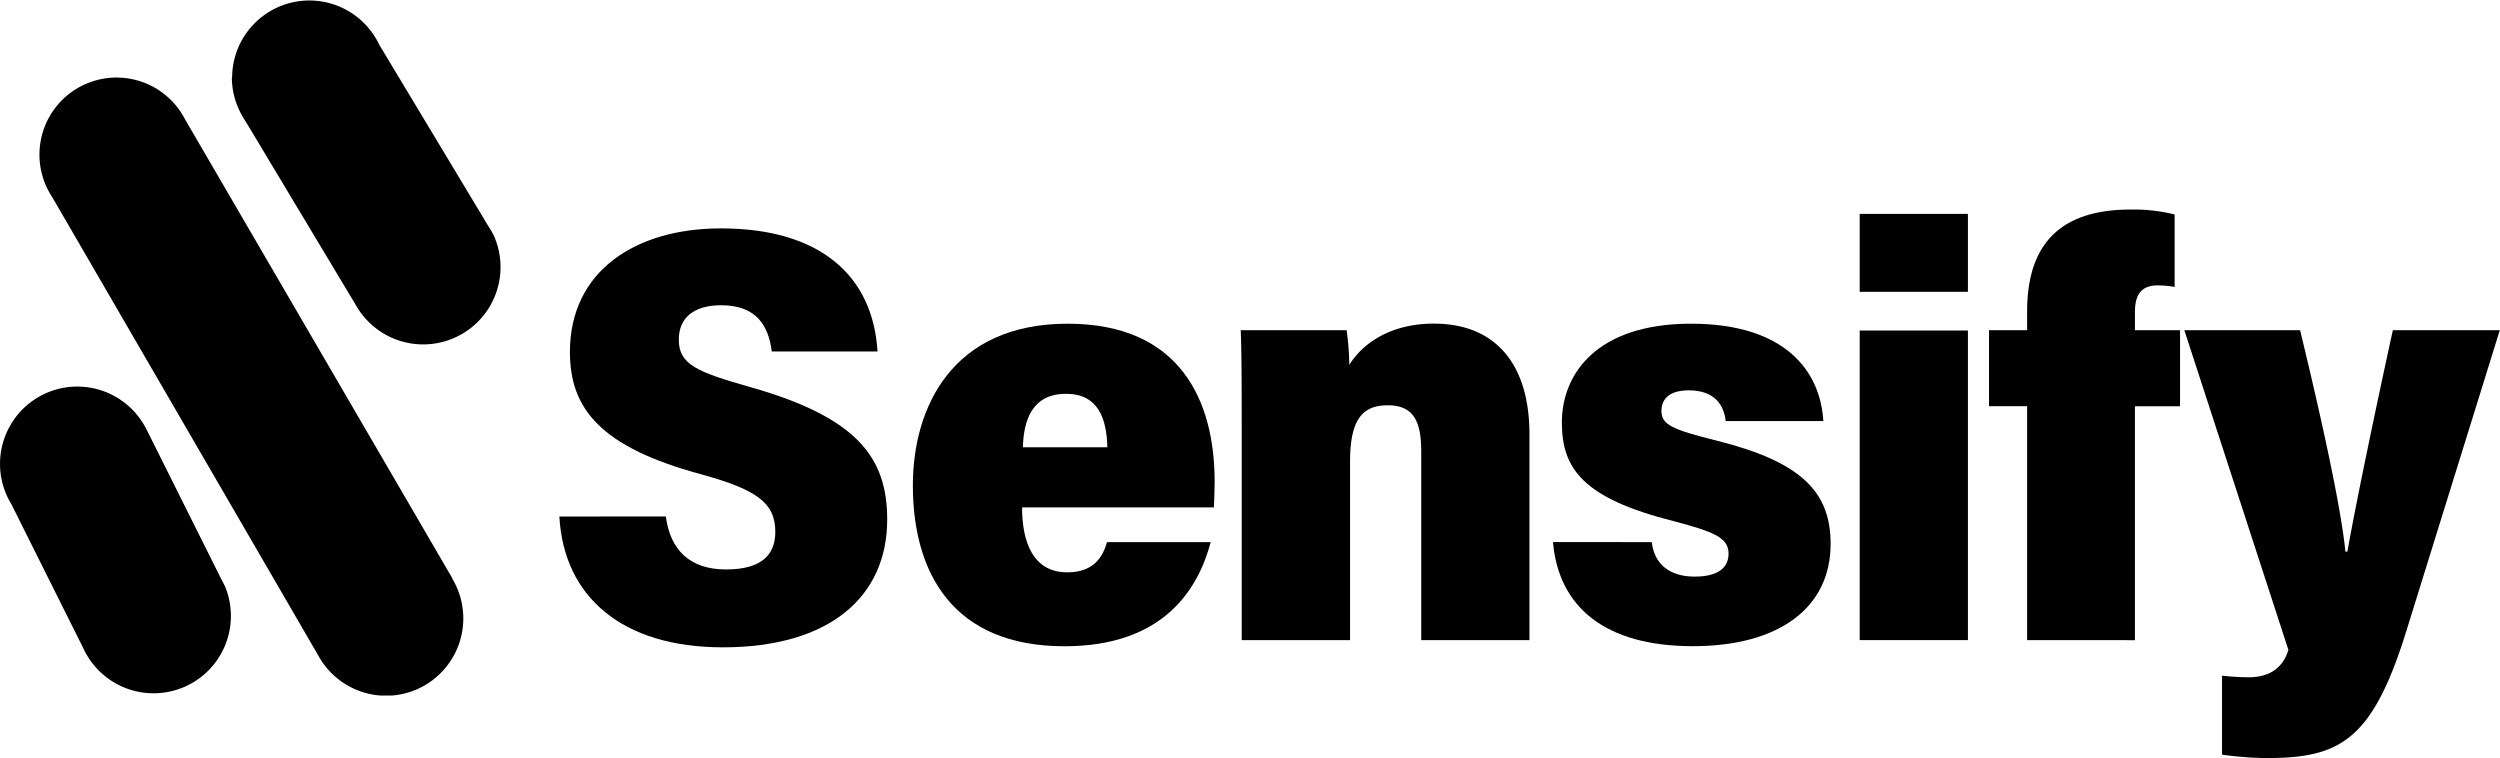
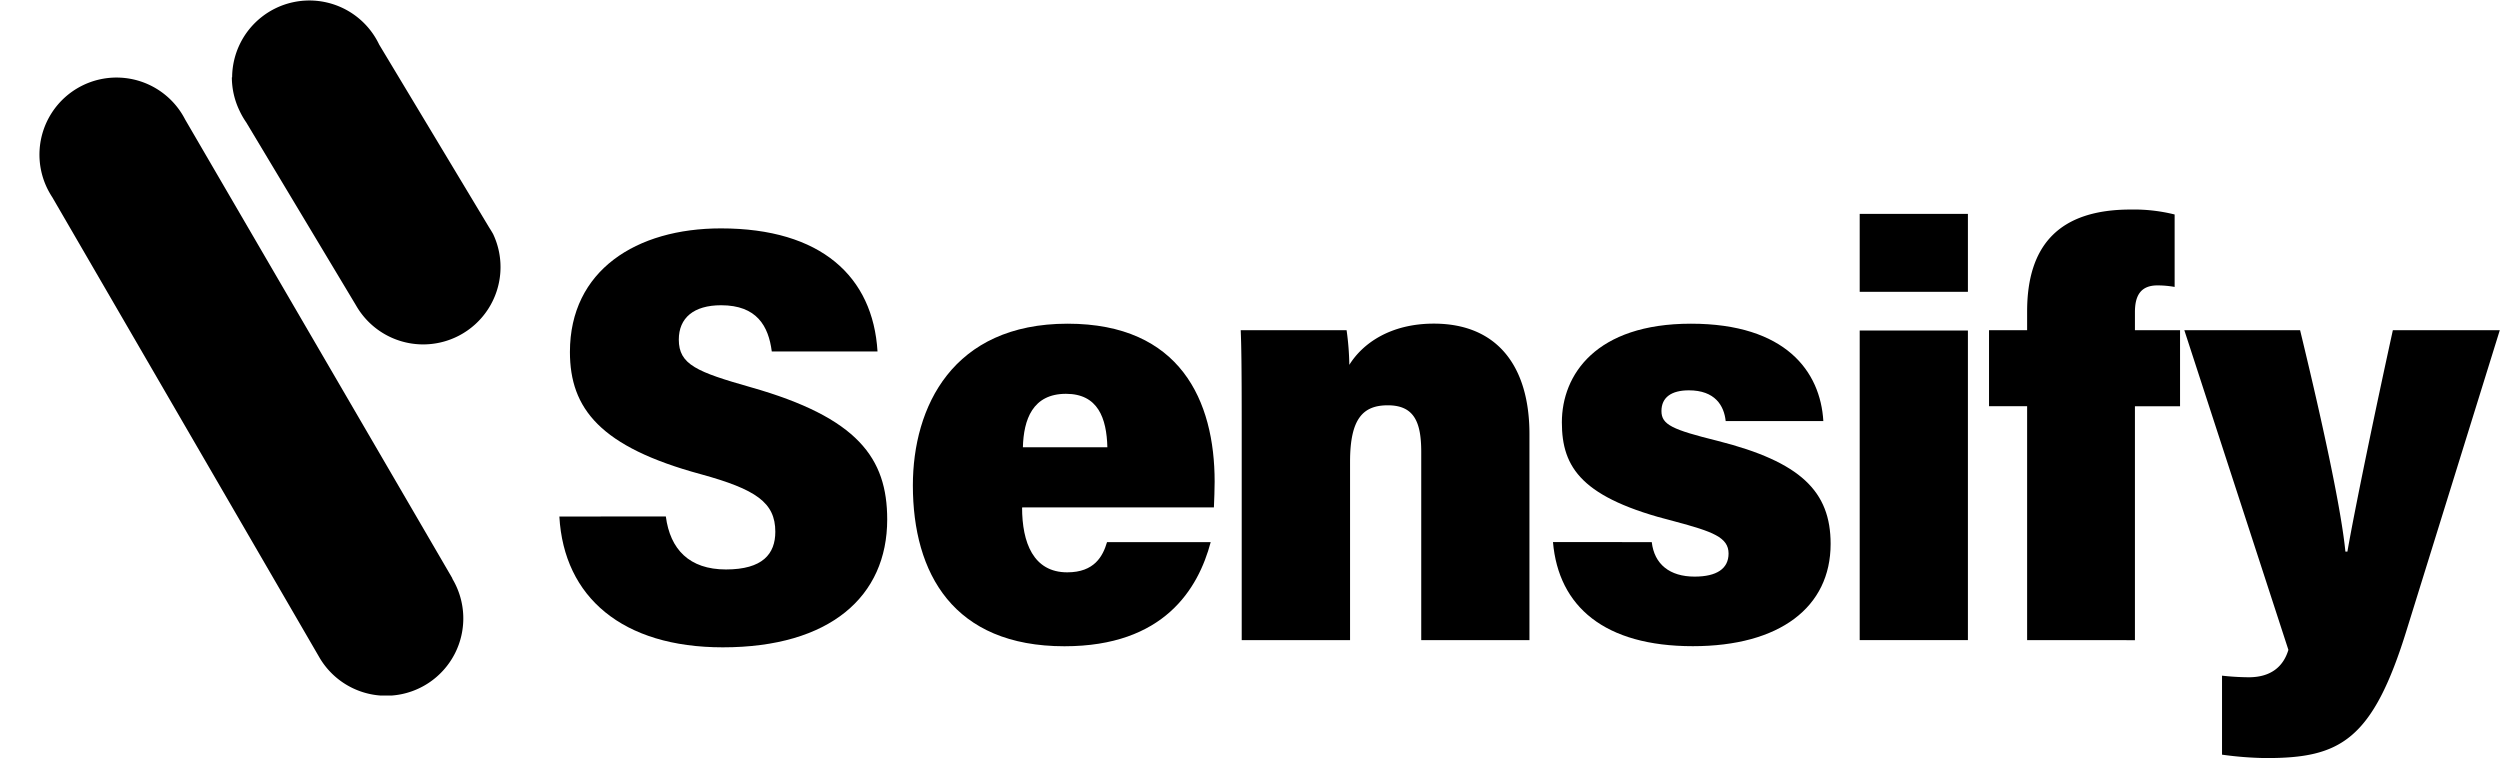
<svg xmlns="http://www.w3.org/2000/svg" viewBox="0 0 374.04 113.42">
  <g id="Capa_2" data-name="Capa 2">
    <g id="Capa_1-2" data-name="Capa 1">
      <g id="IsoLogoSensifyColor">
        <g id="Destacado">
          <path d="M99.62,77.27c.64,4.92,3.51,7.93,9,7.93S116,82.87,116,79.56c0-4.38-2.89-6.34-11.14-8.61-15.06-4.08-19.59-9.82-19.59-18.29,0-12.2,9.93-18.49,22.59-18.49,15,0,22.75,7.21,23.43,18.41H115.47c-.49-3.79-2.23-6.91-7.58-6.91-4.11,0-6.33,1.9-6.33,5.14,0,3.74,2.69,4.83,10.78,7.13,16,4.54,20.4,10.6,20.4,19.78,0,11.52-8.56,19.13-24.6,19.13-15,0-23.78-7.5-24.45-19.57Z" />
          <path d="M152.92,75.92c0,5.26,1.68,9.71,6.76,9.71,4.07,0,5.33-2.42,5.95-4.52h15.51c-1.86,7-7,15.58-21.88,15.58-16.62,0-22.68-10.9-22.68-24.06,0-11.74,5.93-24.2,23.15-24.2,16.88,0,22,11.55,22,23.63,0,.45-.06,3.34-.11,3.85Zm12.76-9c-.11-4.37-1.41-8-6.19-8-5,0-6.34,3.85-6.45,8Z" />
          <path d="M185.78,63.91c0-9.58-.06-12.41-.15-14.51h15.84a40.69,40.69,0,0,1,.41,5.19c2-3.23,6.18-6.17,12.64-6.17,9.56,0,14.31,6.45,14.31,16.53V95.77H212.64V67.64c0-4.4-1-7-5-7-3.72,0-5.65,2-5.65,8.45V95.77H185.78Z" />
          <path d="M247.13,81.11c.38,3.32,2.7,5.16,6.41,5.16,3.3,0,5.08-1.18,5.08-3.45,0-2.43-2.35-3.28-8.1-4.82-13.86-3.47-16.84-8-16.84-14.81,0-7.14,5.11-14.76,19.31-14.76S272.37,55.6,272.8,63H258.19c-.24-2.31-1.59-4.6-5.51-4.6-2.61,0-4.1,1.05-4.1,3.1s1.64,2.78,8.4,4.46c12.46,3.15,16.91,7.58,16.91,15.42,0,9.49-7.64,15.3-20.61,15.3-13.22,0-20.1-5.93-20.93-15.58Z" />
          <path d="M278.24,32h16.19V43.66H278.24Zm0,17.45h16.19V95.77H278.24Z" />
          <path d="M303.29,95.77v-35h-5.7V49.4h5.7V46.6c0-10,4.88-15.25,15.49-15.25a25.36,25.36,0,0,1,6.58.74V42.93a14.79,14.79,0,0,0-2.57-.23c-2.61,0-3.37,1.66-3.37,4V49.4h6.75V60.78h-6.75v35Z" />
          <path d="M344.13,49.4c3.62,14.94,6.17,27,6.78,33.13h.3c1.12-6.46,4.25-21.5,6.8-33.13h16L360.13,94.08c-5.14,16.74-10,19.34-21.07,19.34a52.24,52.24,0,0,1-6.61-.51V101.09a38.16,38.16,0,0,0,4,.24c3.26,0,5.16-1.54,5.93-4.1L326.81,49.4Z" />
-           <path d="M22,64.41l-.17-.33h0A11.56,11.56,0,0,0,1.3,74.72a7.14,7.14,0,0,0,.4.71L12.47,97a11.57,11.57,0,0,0,21.27-9.09q-.27-.61-.6-1.2Z" />
          <path d="M34.69,11.57a11.55,11.55,0,0,0,1.15,5h0a11.77,11.77,0,0,0,1,1.74L53.26,45.68A11.57,11.57,0,0,0,73.77,35h0c-.17-.3-.35-.6-.54-.89L56.73,6.67a11.56,11.56,0,0,0-22,4.9Z" />
          <path d="M67.7,86.56l-40-68.68h0A11.51,11.51,0,1,0,7.17,28.39a12.8,12.8,0,0,0,.66,1.13l40.05,69h0a11.56,11.56,0,0,0,9,5.54h1.77a11.57,11.57,0,0,0,9-17.52Z" />
        </g>
      </g>
    </g>
  </g>
</svg>